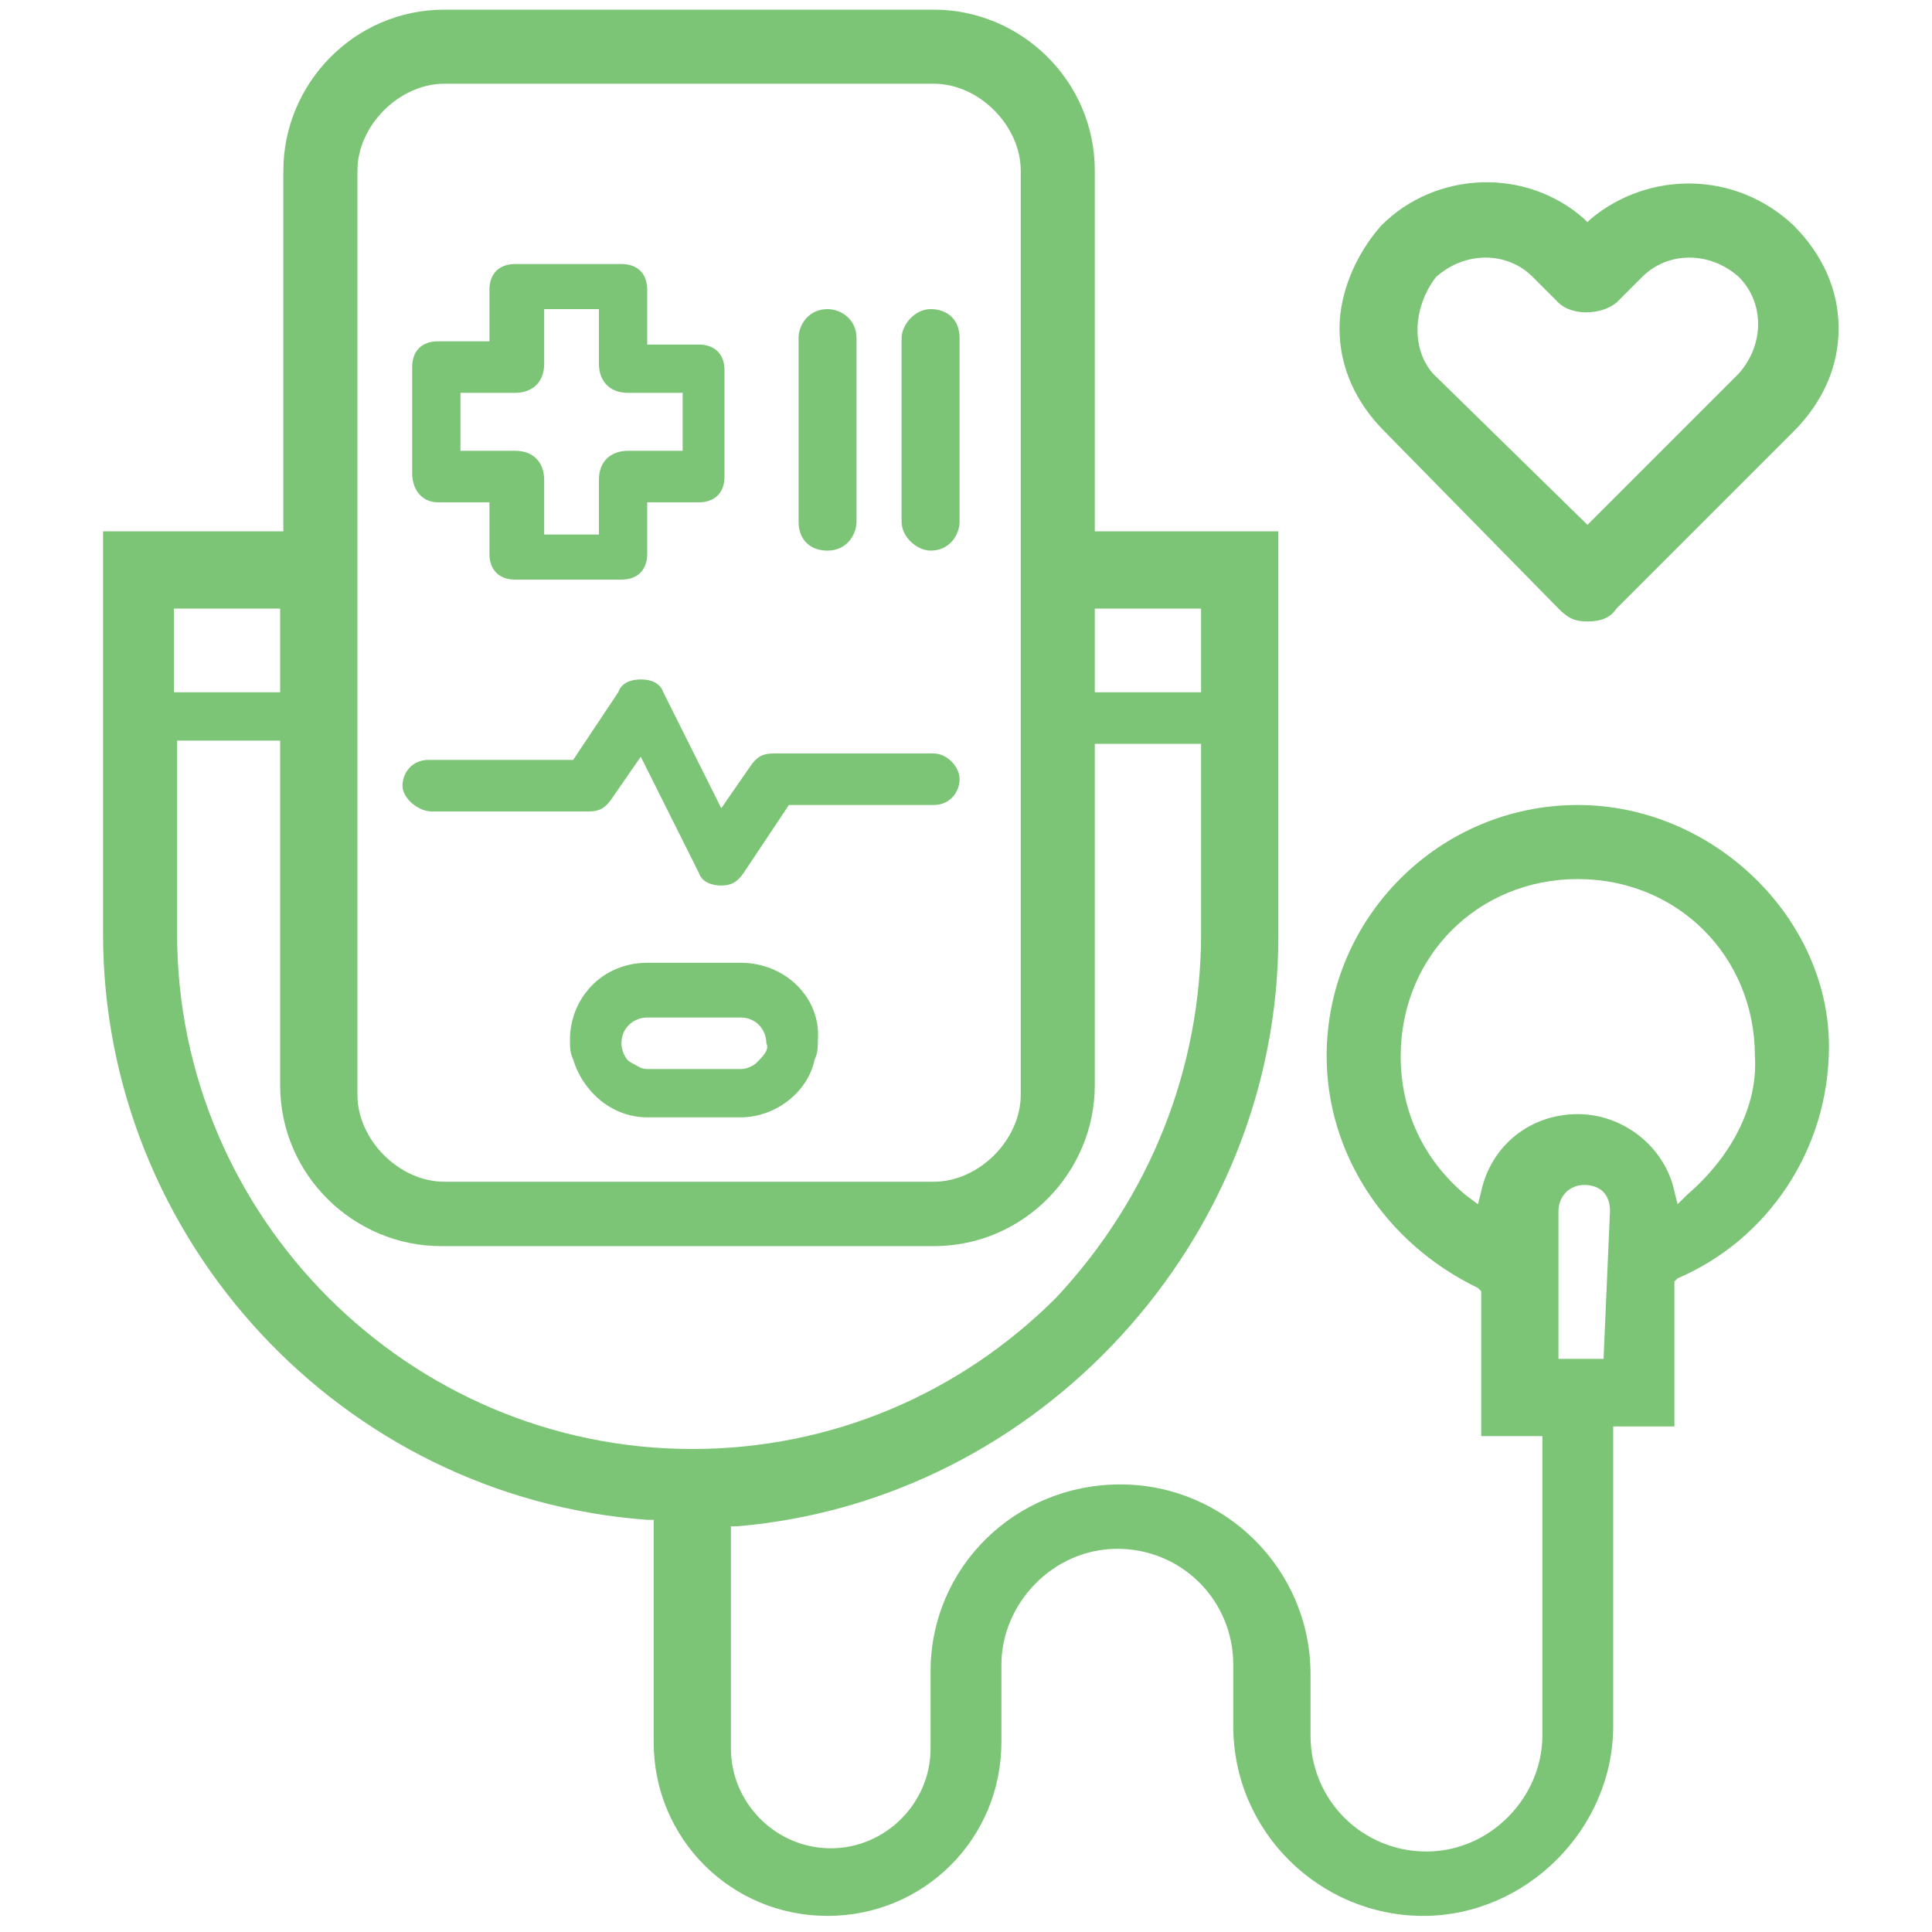
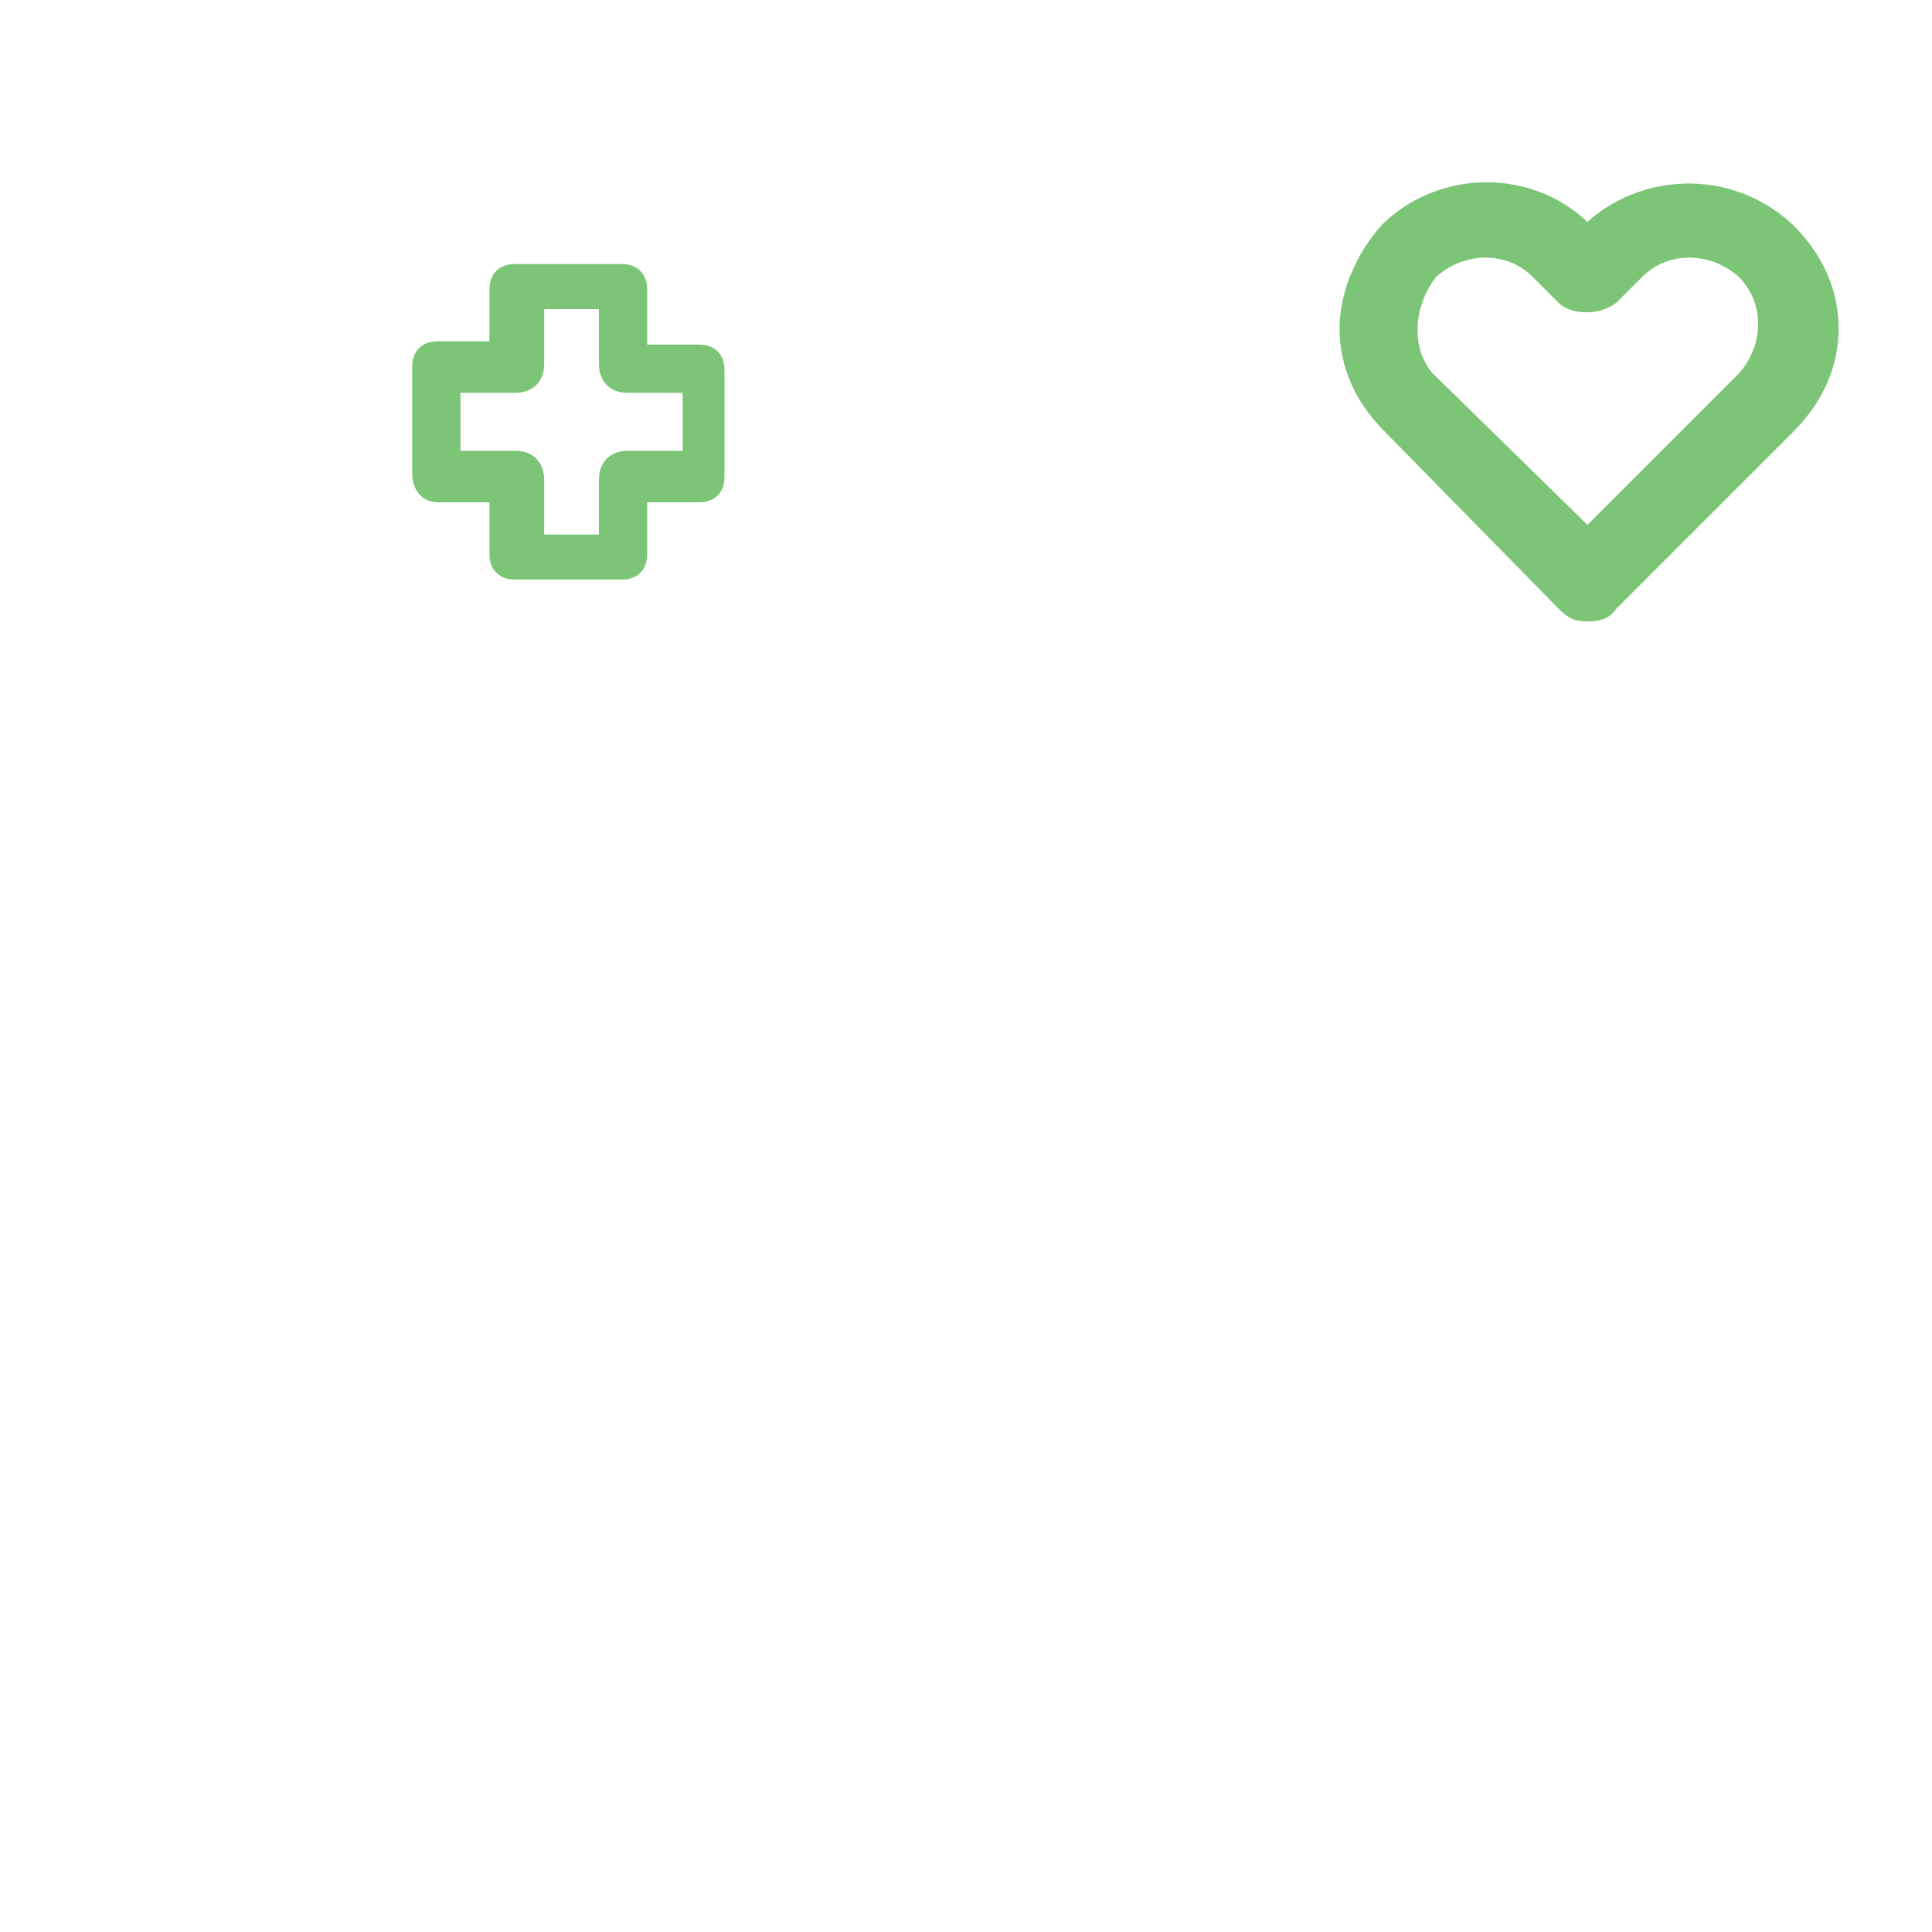
<svg xmlns="http://www.w3.org/2000/svg" version="1.1" id="Capa_1" x="0px" y="0px" viewBox="0 0 60 60" style="enable-background:new 0 0 60 60;" xml:space="preserve">
  <style type="text/css">
	.st0{fill:#7CC576;}
</style>
-   <path class="st0" d="M49,25c-4.3,0-7.8,3.5-7.8,7.8c0,3,1.8,5.8,4.7,7.2l0.1,0.1v4.5h1.9v9.3c0,1.9-1.6,3.6-3.6,3.6  s-3.6-1.6-3.6-3.6V52c0-3.3-2.7-5.9-5.9-5.9c-3.3,0-5.9,2.6-5.9,5.8v2.4c0,1.7-1.4,3.1-3.1,3.1c-1.7,0-3.1-1.4-3.1-3.1v-6.9h0.2  c9.4-0.8,16.8-8.9,16.8-18.3V16.5H34V5.3c0-2.8-2.3-5-5-5H13.8c-2.8,0-5,2.3-5,5v11.2H3.2V29c0,9.5,7.4,17.5,16.9,18.2h0.2v6.9  c0,3,2.4,5.4,5.4,5.4c3,0,5.4-2.4,5.4-5.4v-2.4c0-1.9,1.6-3.6,3.6-3.6s3.6,1.6,3.6,3.6v1.9c0,3.3,2.7,5.9,5.9,5.9s5.9-2.7,5.9-5.9  v-9.3H52v-4.5l0.1-0.1c2.8-1.2,4.7-4,4.7-7.2C56.8,28.5,53.2,25,49,25z M52.4,37.1l-0.3,0.3L52,37c-0.3-1.4-1.6-2.4-3-2.4  c-1.5,0-2.7,1-3,2.4l-0.1,0.4l-0.4-0.3c-1.3-1.1-2-2.6-2-4.3c0-3.1,2.4-5.5,5.5-5.5c3.1,0,5.5,2.4,5.5,5.5  C54.6,34.3,53.8,35.9,52.4,37.1z M48.4,37.6c0-0.4,0.3-0.8,0.8-0.8s0.8,0.3,0.8,0.8l-0.2,4.6h-1.4V37.6z M5.4,21.5v-2.6h3.3v2.6H5.4  z M5.4,23h3.3v10.7c0,2.8,2.3,5,5,5H29c2.8,0,5-2.3,5-5V23.1h3.3V29c0,4.2-1.6,8.2-4.5,11.3c-3,3-7,4.7-11.3,4.7  c-8.8,0-16-7.2-16-16V23z M31.7,34c0,1.4-1.3,2.7-2.7,2.7H13.8c-1.4,0-2.7-1.3-2.7-2.7V5.3c0-1.4,1.3-2.7,2.7-2.7H29  c1.4,0,2.7,1.3,2.7,2.7V34z M34,21.5v-2.6h3.3v2.6H34z" />
  <path class="st0" d="M48.4,18.9L48.4,18.9c0.3,0.3,0.5,0.4,0.9,0.4c0.4,0,0.7-0.1,0.9-0.4l5.5-5.5c0.9-0.9,1.4-2,1.4-3.2  c0-1.2-0.5-2.3-1.4-3.2c-1.8-1.7-4.5-1.7-6.3-0.2l-0.1,0.1l-0.1-0.1c-1.8-1.6-4.6-1.5-6.3,0.2c-0.8,0.9-1.3,2.1-1.3,3.2  c0,1.2,0.5,2.3,1.4,3.2L48.4,18.9z M48.4,9.4c0.4,0.4,1.3,0.4,1.8,0L51,8.6c0.8-0.8,2.1-0.8,3,0c0.8,0.8,0.8,2.1,0,3l-4.7,4.7  l-4.8-4.7c-0.7-0.8-0.6-2.1,0.1-3l0,0c0.9-0.8,2.2-0.8,3,0L48.4,9.4z" />
-   <path class="st0" d="M23,29.9h-2.9c-1.4,0-2.4,1.1-2.4,2.4c0,0.2,0,0.4,0.1,0.6c0.3,1,1.2,1.8,2.3,1.8H23c1.1,0,2.1-0.8,2.3-1.8  c0.1-0.2,0.1-0.4,0.1-0.6C25.5,31,24.4,29.9,23,29.9z M23.5,33c-0.1,0.1-0.3,0.2-0.5,0.2h-2.9c-0.2,0-0.3-0.1-0.5-0.2  c-0.2-0.1-0.3-0.4-0.3-0.6c0-0.5,0.4-0.8,0.8-0.8H23c0.5,0,0.8,0.4,0.8,0.8C23.9,32.6,23.7,32.8,23.5,33z" />
-   <path class="st0" d="M29,23.4h-5c-0.3,0-0.5,0.1-0.7,0.4l-0.9,1.3l-1.8-3.6c-0.1-0.3-0.4-0.4-0.7-0.4c-0.3,0-0.6,0.1-0.7,0.4  l-1.4,2.1h-4.5c-0.5,0-0.8,0.4-0.8,0.8c0,0.4,0.5,0.8,0.9,0.8h4.9c0.3,0,0.5-0.1,0.7-0.4l0.9-1.3l1.8,3.6c0.1,0.3,0.4,0.4,0.7,0.4  c0.3,0,0.5-0.1,0.7-0.4l1.4-2.1H29c0.5,0,0.8-0.4,0.8-0.8C29.8,23.8,29.4,23.4,29,23.4z" />
-   <path class="st0" d="M25.7,17.1c0.6,0,0.9-0.5,0.9-0.9v-5.7c0-0.6-0.5-0.9-0.9-0.9c-0.6,0-0.9,0.5-0.9,0.9v5.7  C24.8,16.7,25.1,17.1,25.7,17.1z" />
-   <path class="st0" d="M28.9,9.6c-0.5,0-0.9,0.5-0.9,0.9v5.7c0,0.5,0.5,0.9,0.9,0.9c0.6,0,0.9-0.5,0.9-0.9v-5.7  C29.8,9.9,29.4,9.6,28.9,9.6z" />
  <path class="st0" d="M13.6,15.6h1.6v1.6c0,0.5,0.3,0.8,0.8,0.8h3.3c0.5,0,0.8-0.3,0.8-0.8v-1.6h1.6c0.5,0,0.8-0.3,0.8-0.8v-3.3  c0-0.5-0.3-0.8-0.8-0.8h-1.6V9c0-0.5-0.3-0.8-0.8-0.8H16c-0.5,0-0.8,0.3-0.8,0.8v1.6h-1.6c-0.5,0-0.8,0.3-0.8,0.8v3.3  C12.8,15.2,13.1,15.6,13.6,15.6z M14.3,12.2H16c0.5,0,0.9-0.3,0.9-0.9V9.6h1.7v1.7c0,0.5,0.3,0.9,0.9,0.9h1.7V14h-1.7  c-0.5,0-0.9,0.3-0.9,0.9v1.7h-1.7v-1.7c0-0.5-0.3-0.9-0.9-0.9h-1.7V12.2z" />
</svg>